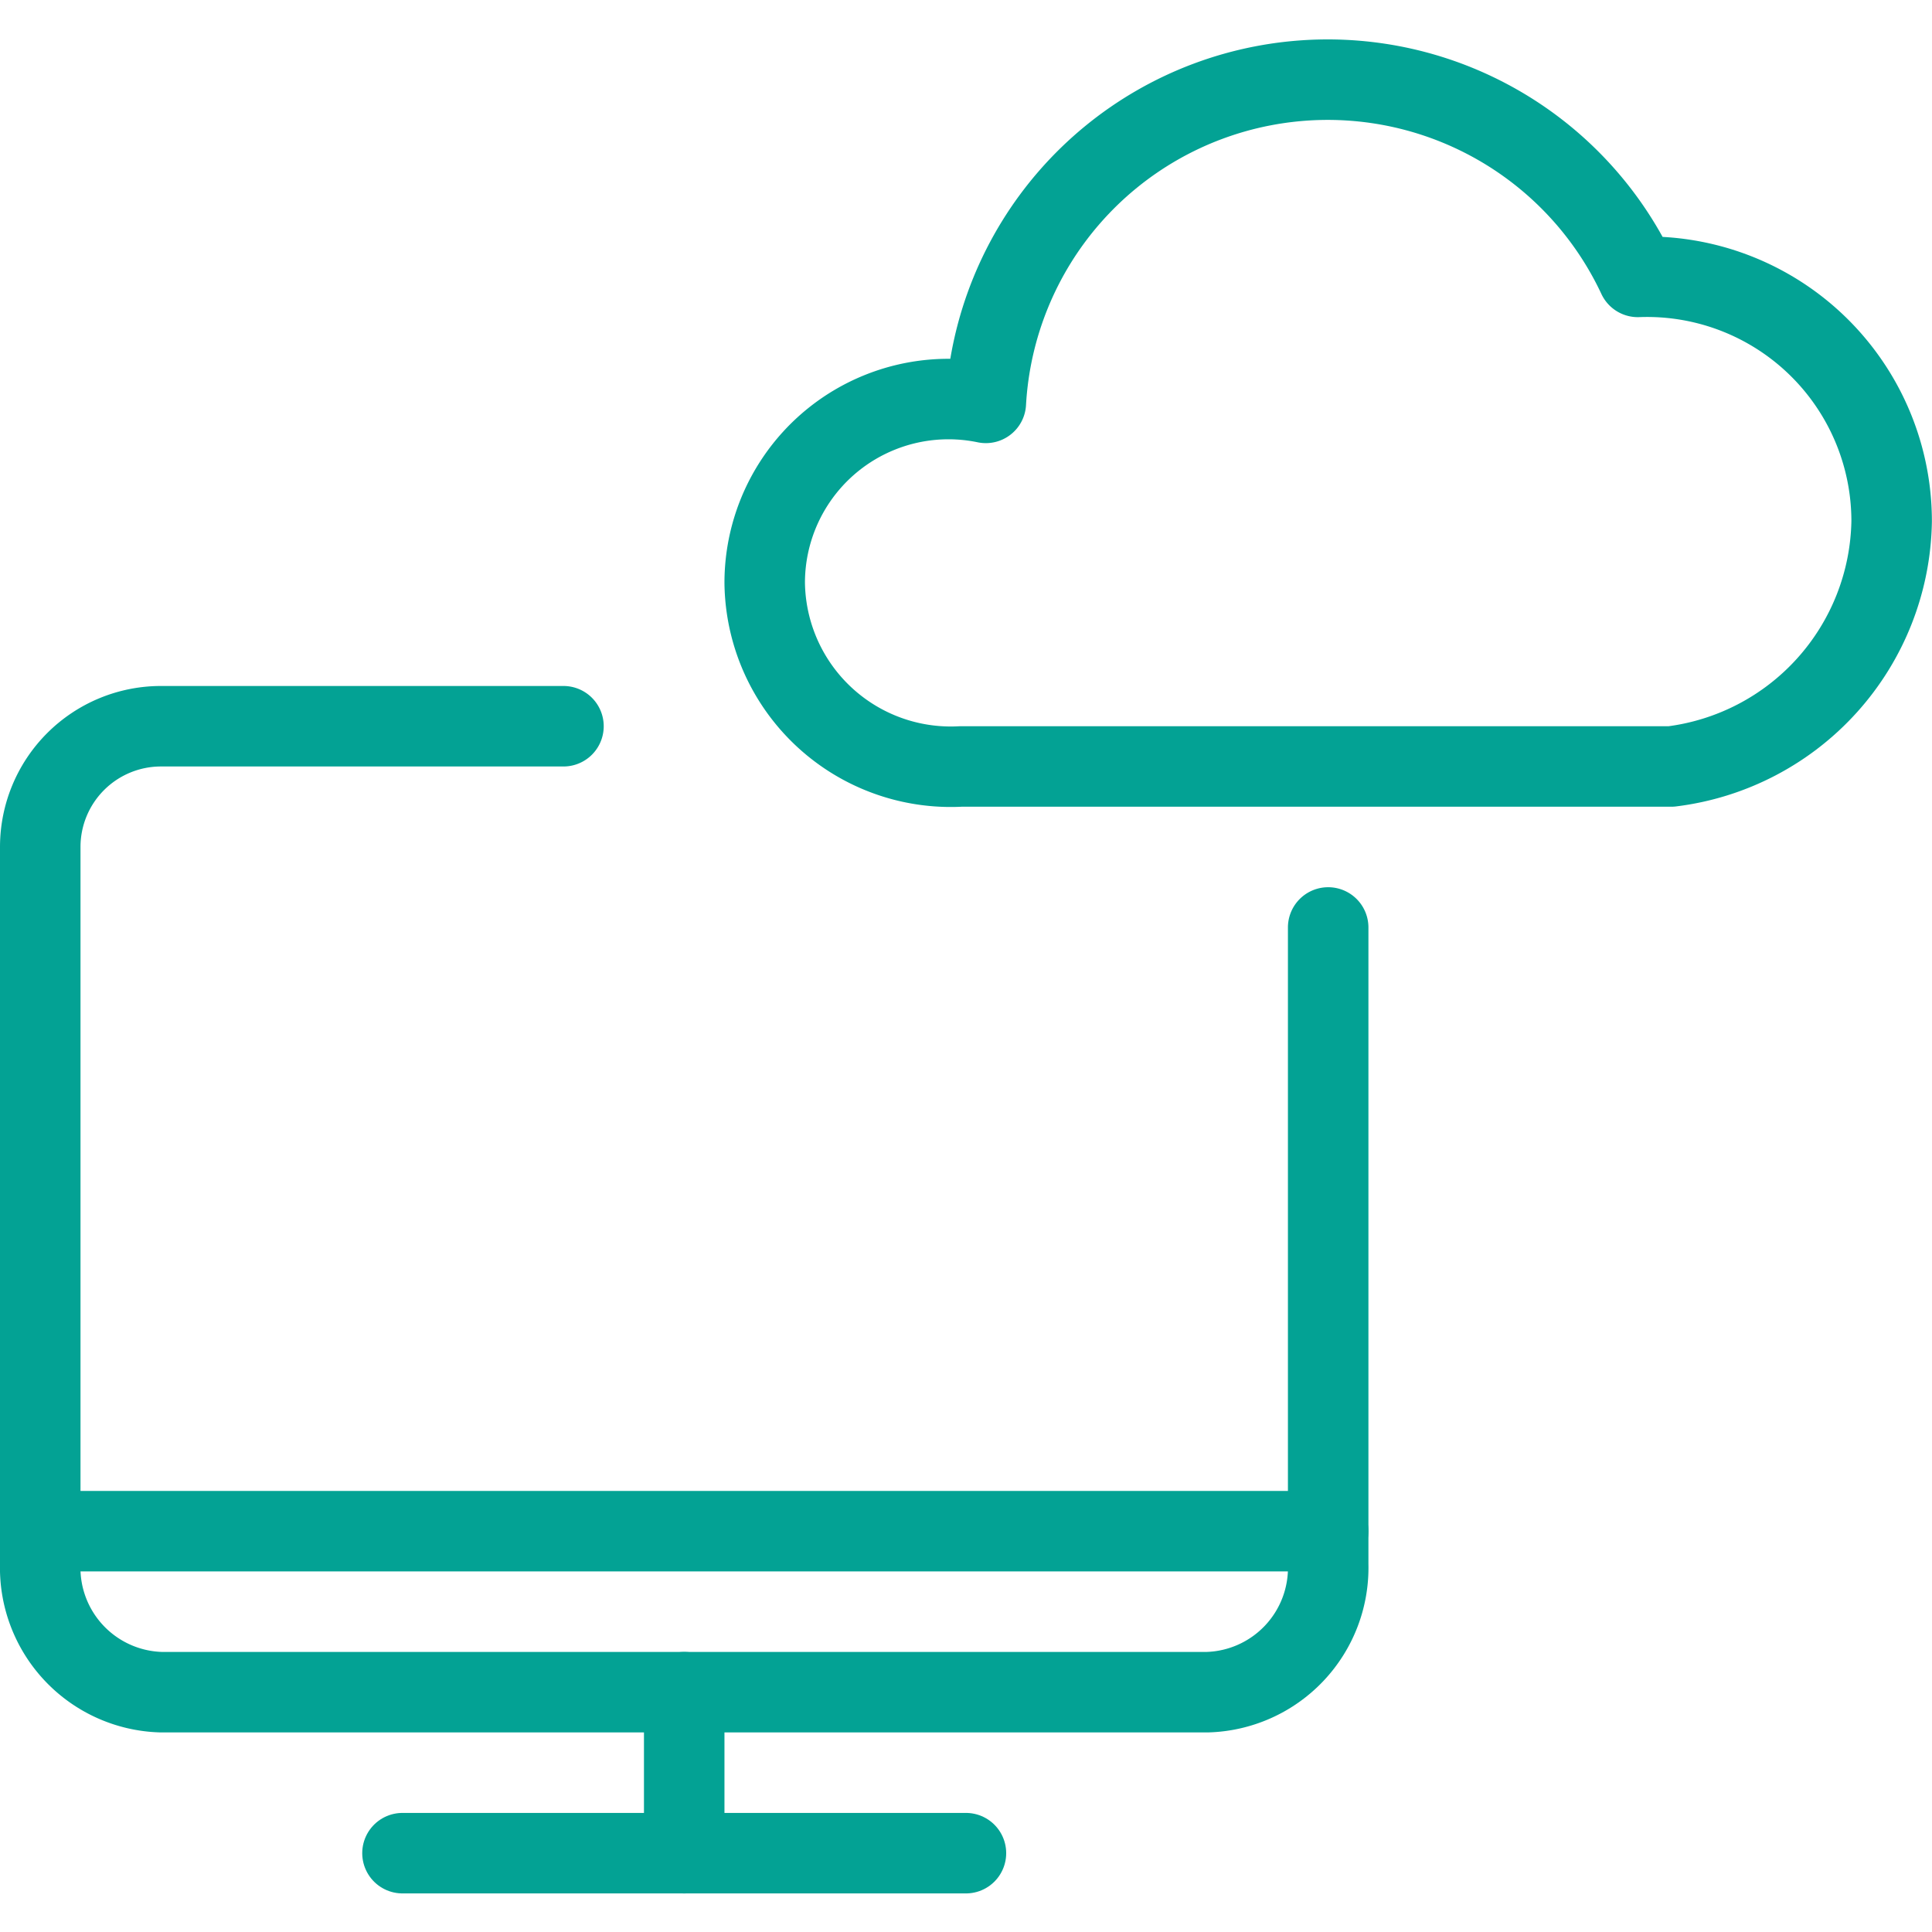
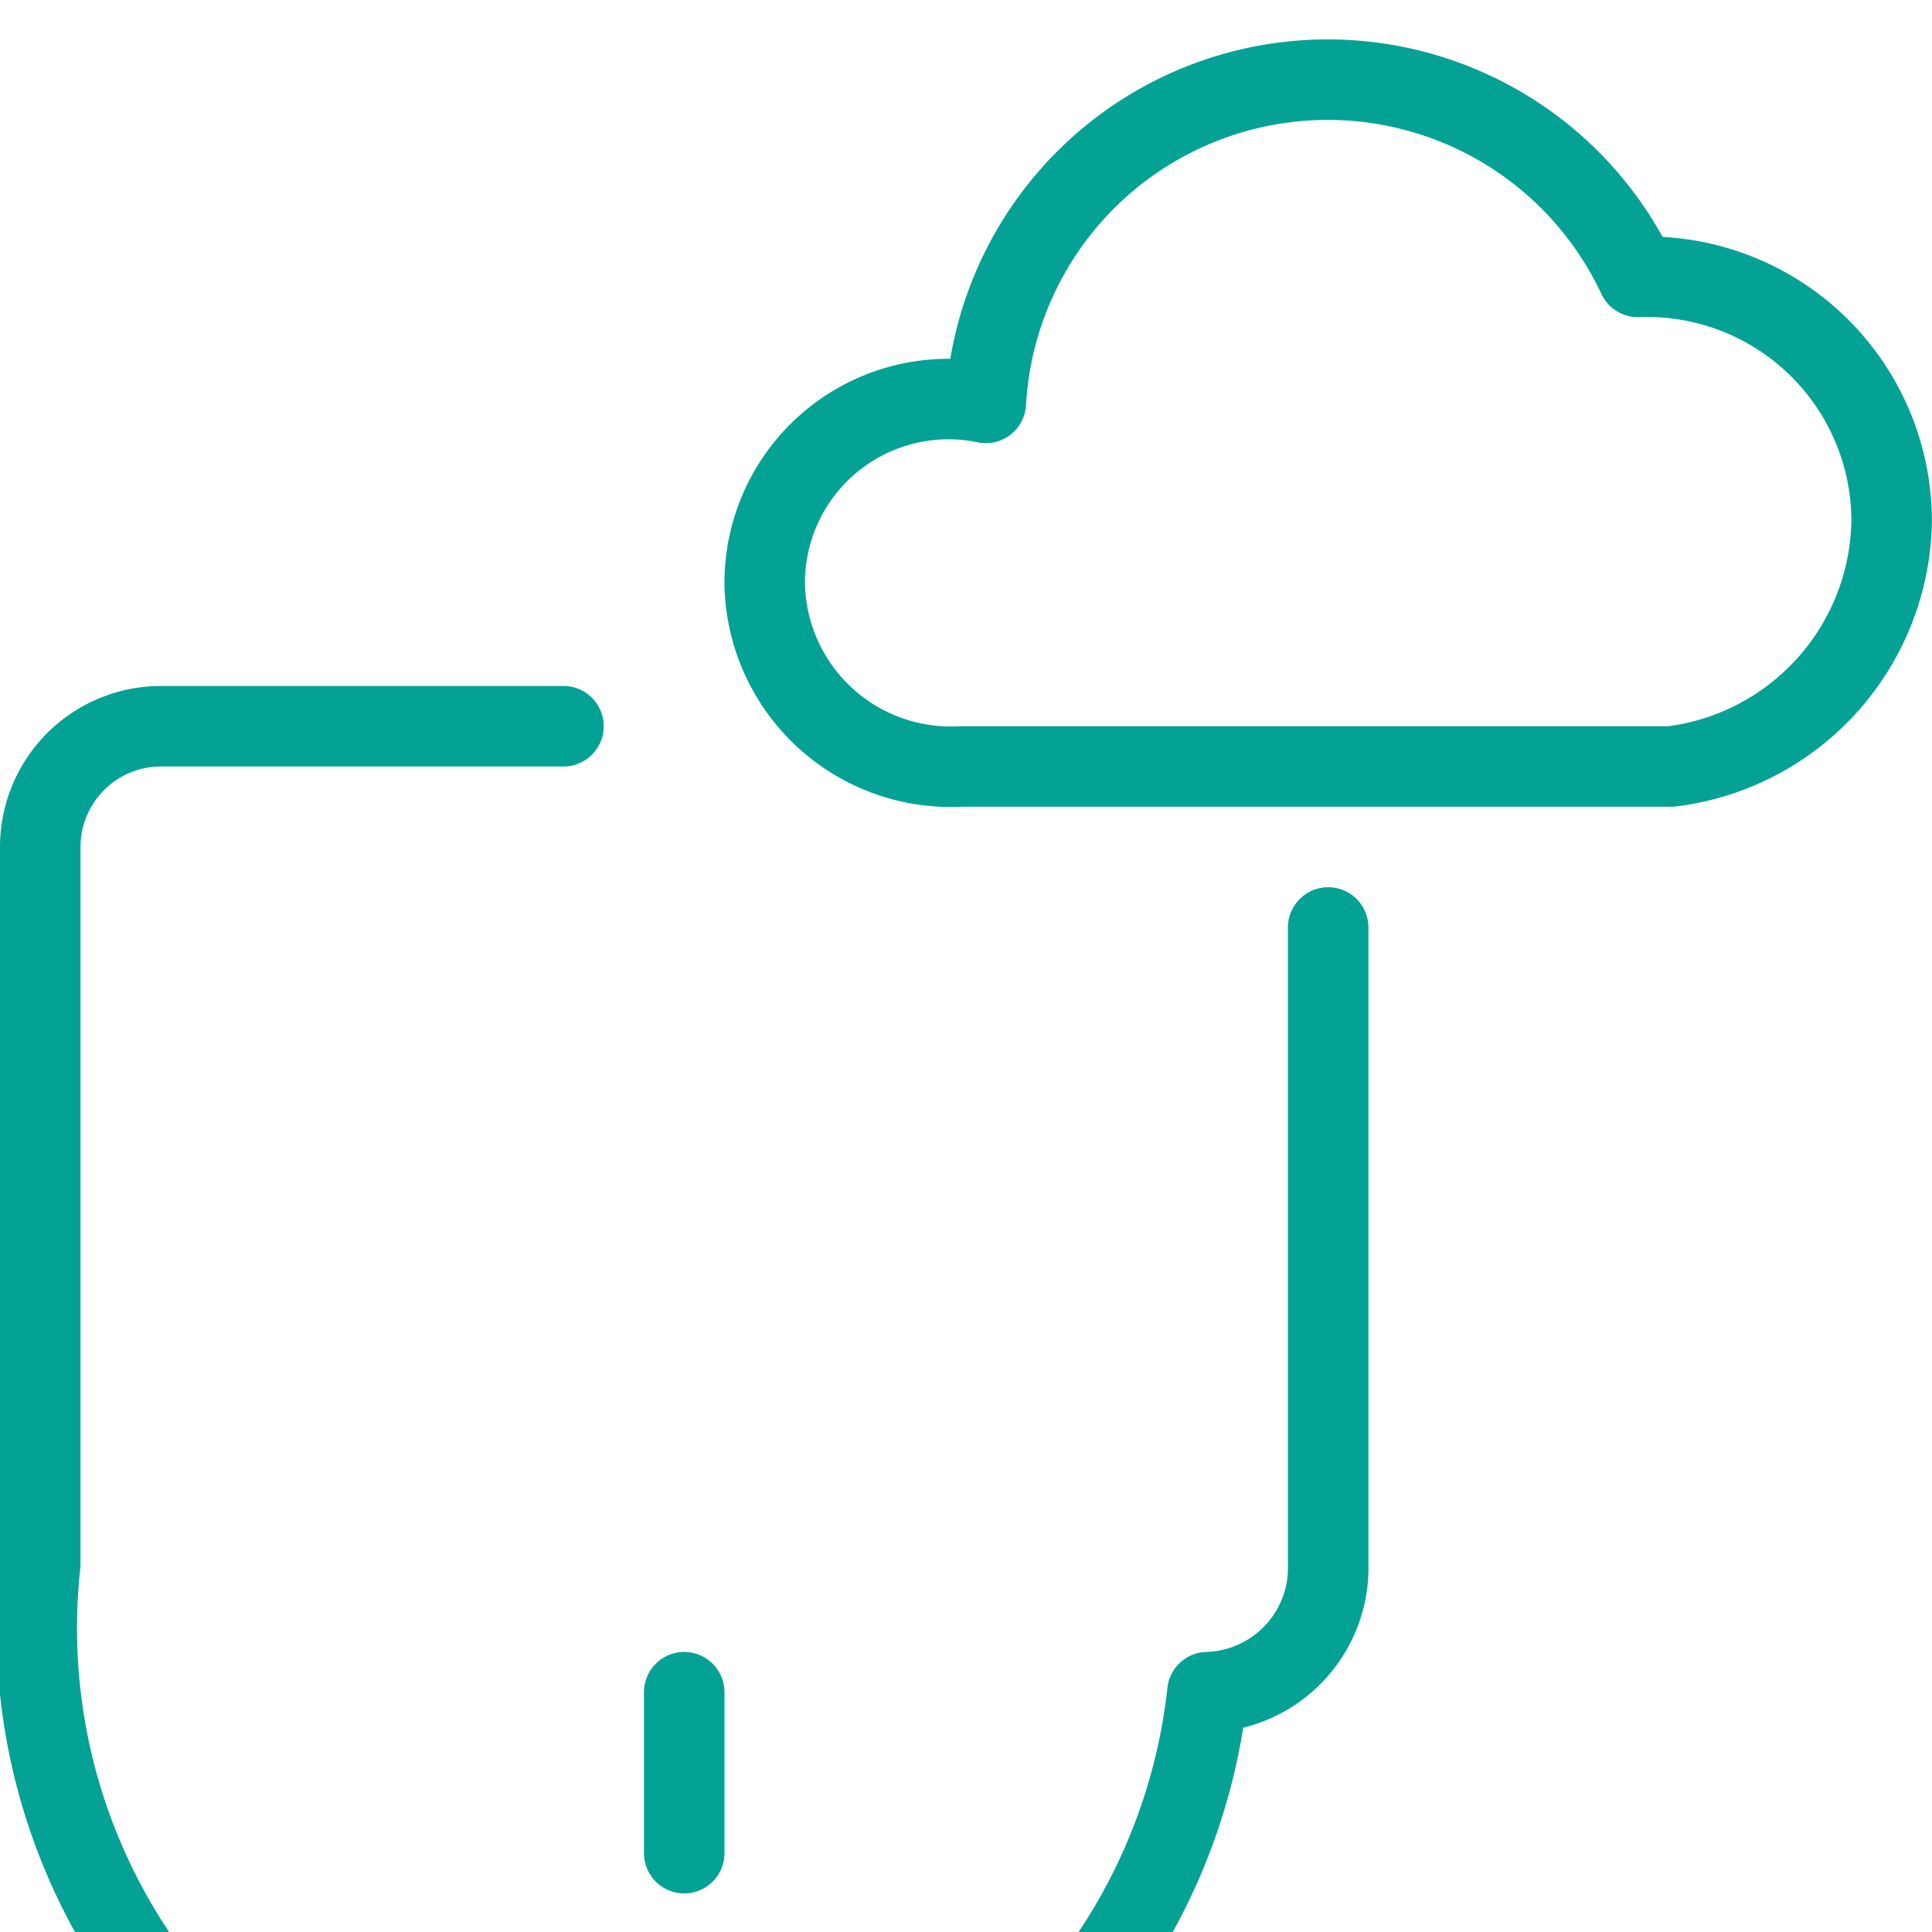
<svg xmlns="http://www.w3.org/2000/svg" xmlns:ns1="http://www.inkscape.org/namespaces/inkscape" xmlns:ns2="http://sodipodi.sourceforge.net/DTD/sodipodi-0.dtd" ns1:version="1.0 (4035a4fb49, 2020-05-01)" ns2:docname="Cloud-System_icon-blue.svg" id="svg18" height="140" width="140" viewBox="0 0 140 140" version="1.1">
  <defs id="defs22" />
  <ns2:namedview ns1:current-layer="svg18" ns1:window-maximized="1" ns1:window-y="-9" ns1:window-x="-9" ns1:cy="75.034794" ns1:cx="21.925922" ns1:zoom="2.0278812" showgrid="false" id="namedview20" ns1:window-height="974" ns1:window-width="1920" ns1:pageshadow="2" ns1:pageopacity="0" guidetolerance="10" gridtolerance="10" objecttolerance="10" borderopacity="1" bordercolor="#666666" pagecolor="#ffffff" />
  <g style="stroke:#03a294;stroke-opacity:1" ns1:export-ydpi="96" ns1:export-xdpi="96" id="g16" transform="matrix(5.833,0,0,5.833,0,0)">
-     <path style="stroke:#03a294;stroke-opacity:1" id="path2" stroke-linejoin="round" stroke-linecap="round" stroke="#73a532" fill="none" d="M5 23.022L12 23.022" />
    <path style="stroke:#03a294;stroke-opacity:1" id="path4" stroke-linejoin="round" stroke-linecap="round" stroke="#73a532" fill="none" d="M8.5 21.022L8.5 23.022" />
-     <path style="stroke:#03a294;stroke-opacity:1" id="path6" stroke-linejoin="round" stroke-linecap="round" stroke="#73a532" fill="none" d="M0.5 19.022L16.5 19.022" />
    <path style="stroke:#03a294;stroke-opacity:1" id="path8" stroke-linejoin="round" stroke-linecap="round" stroke="#73a532" fill="none" d="M20.761,9.522A3.121,3.121,0,0,0,23.5,6.477,3.038,3.038,0,0,0,20.347,3.44a4.254,4.254,0,0,0-8.1,1.565A2.283,2.283,0,0,0,9.5,7.239a2.312,2.312,0,0,0,2.435,2.283Z" />
-     <path style="stroke:#03a294;stroke-opacity:1" id="path10" stroke-linejoin="round" stroke-linecap="round" stroke="#73a532" fill="none" d="M16.5,11.522v7.912A1.546,1.546,0,0,1,15,21.022H2A1.546,1.546,0,0,1,.5,19.434V10.522A1.5,1.5,0,0,1,2,9.022H7" />
+     <path style="stroke:#03a294;stroke-opacity:1" id="path10" stroke-linejoin="round" stroke-linecap="round" stroke="#73a532" fill="none" d="M16.5,11.522v7.912A1.546,1.546,0,0,1,15,21.022A1.546,1.546,0,0,1,.5,19.434V10.522A1.5,1.5,0,0,1,2,9.022H7" />
  </g>
</svg>